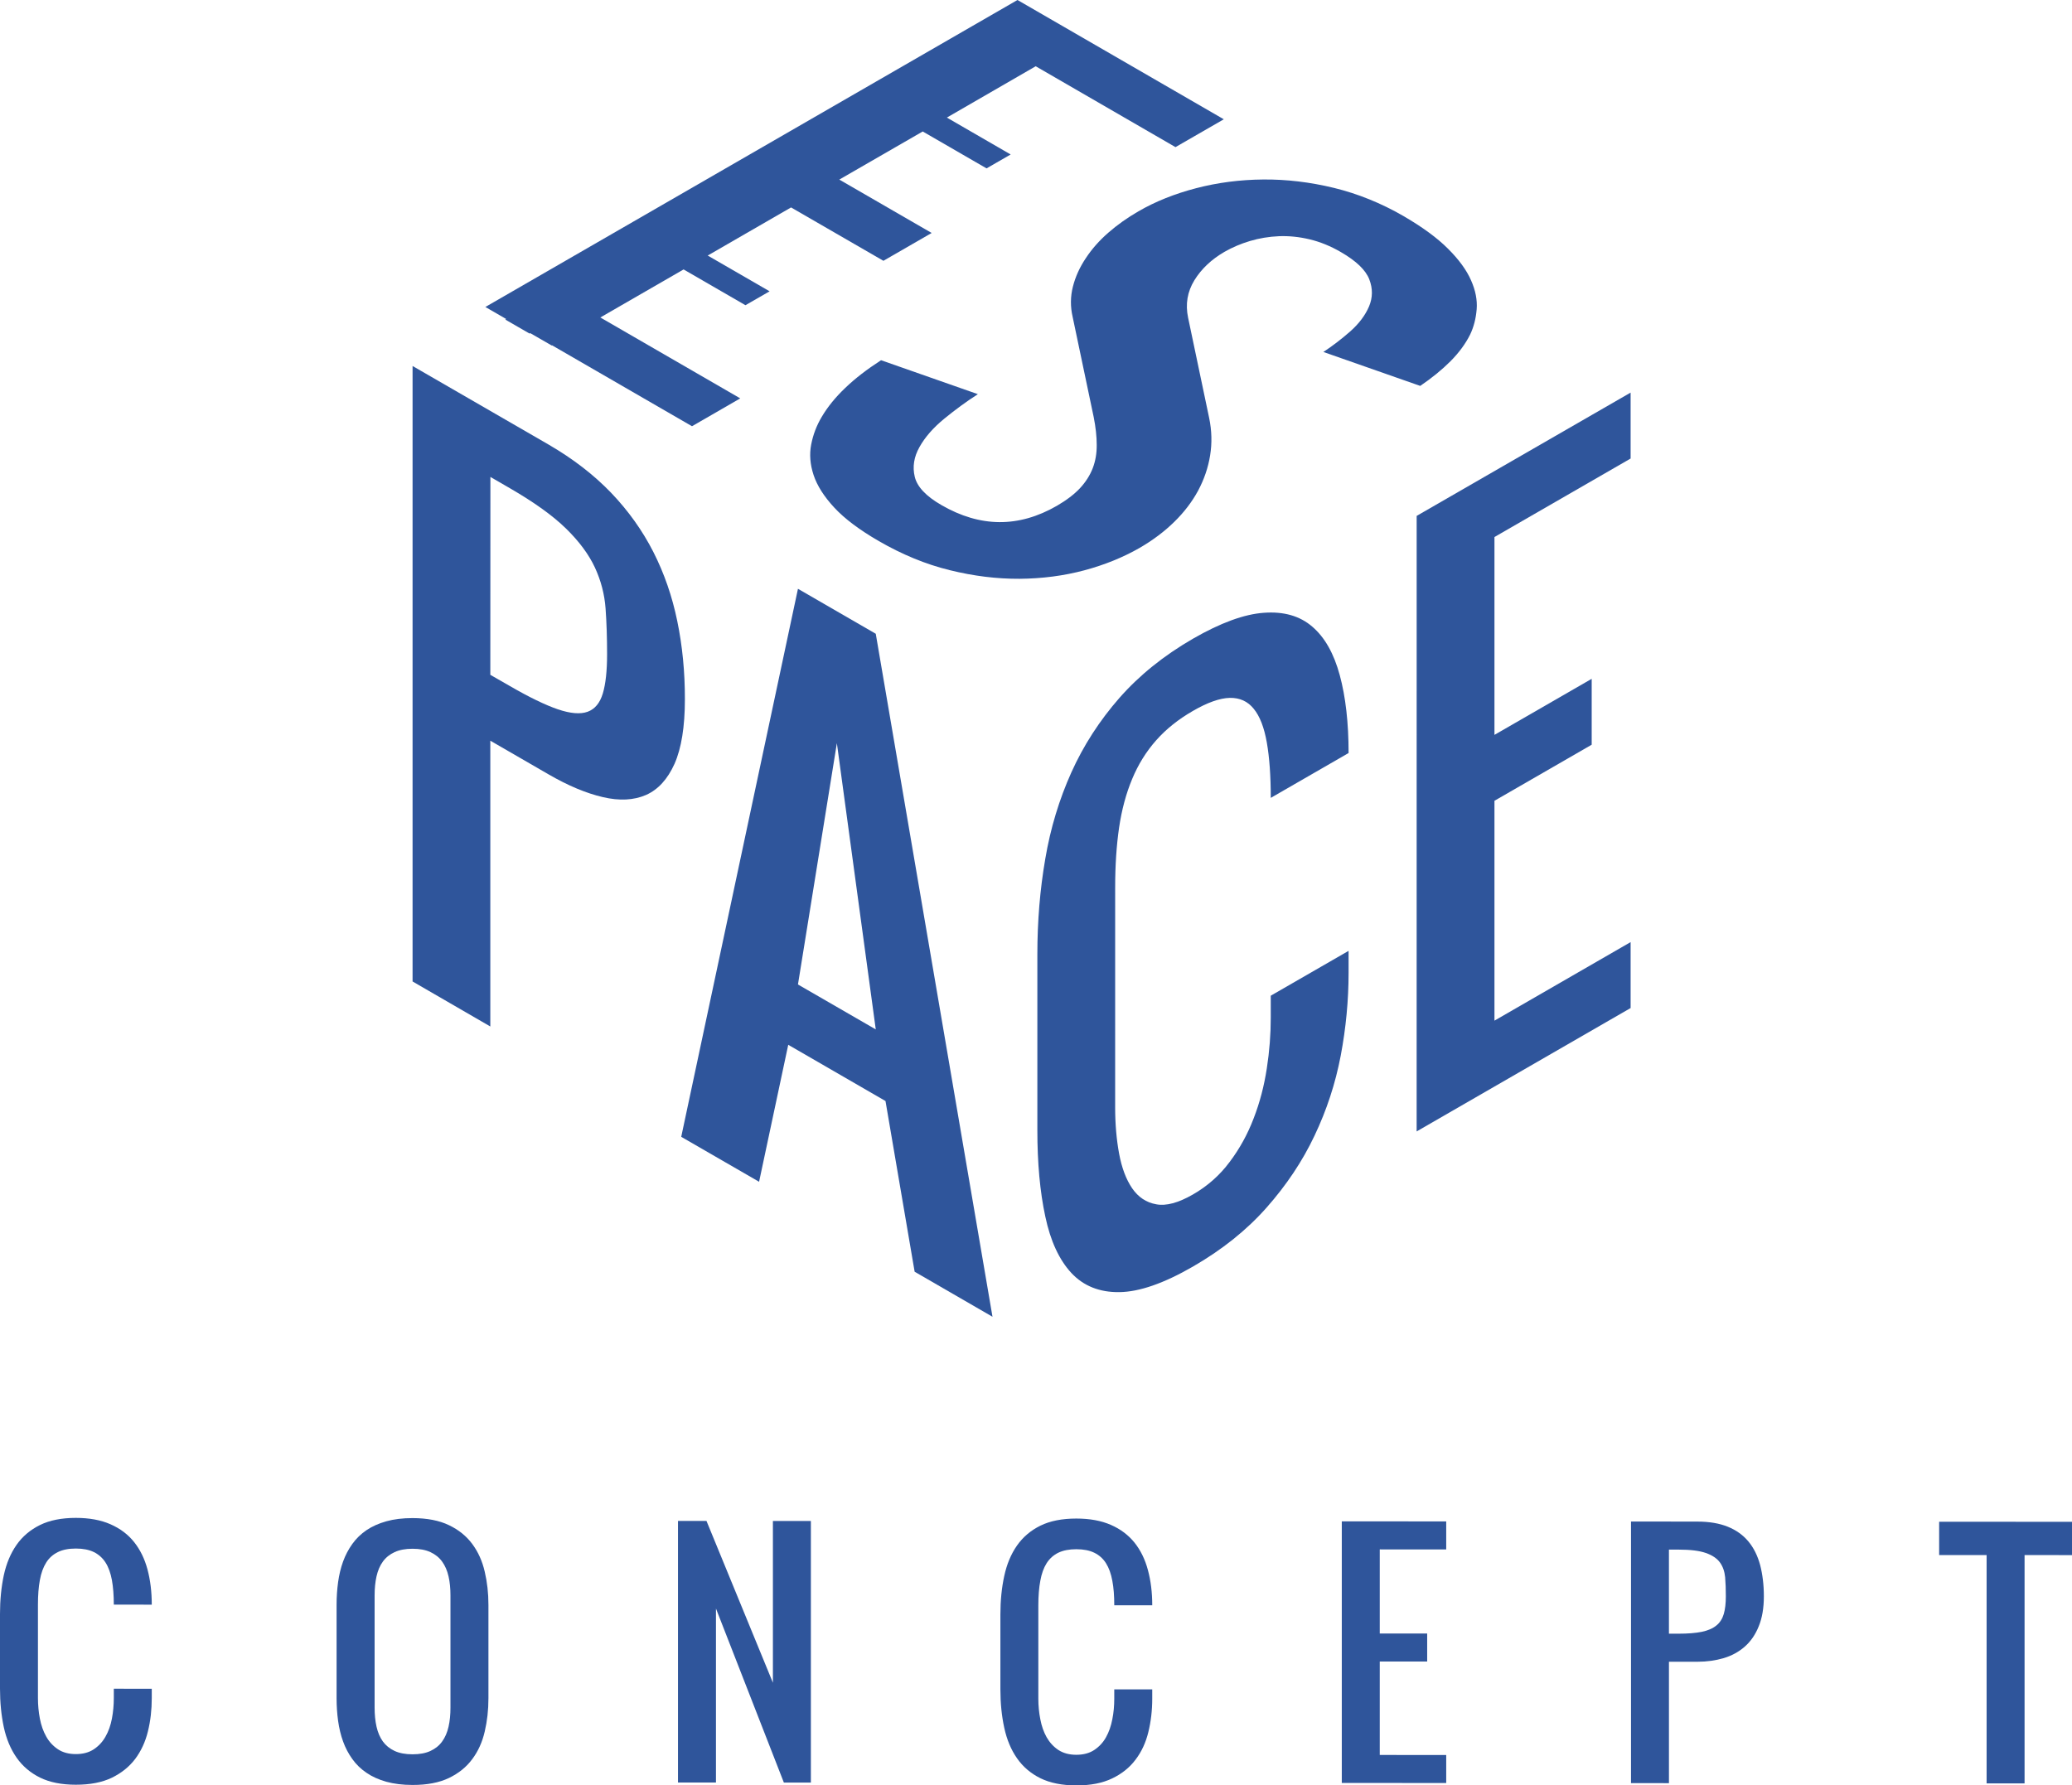
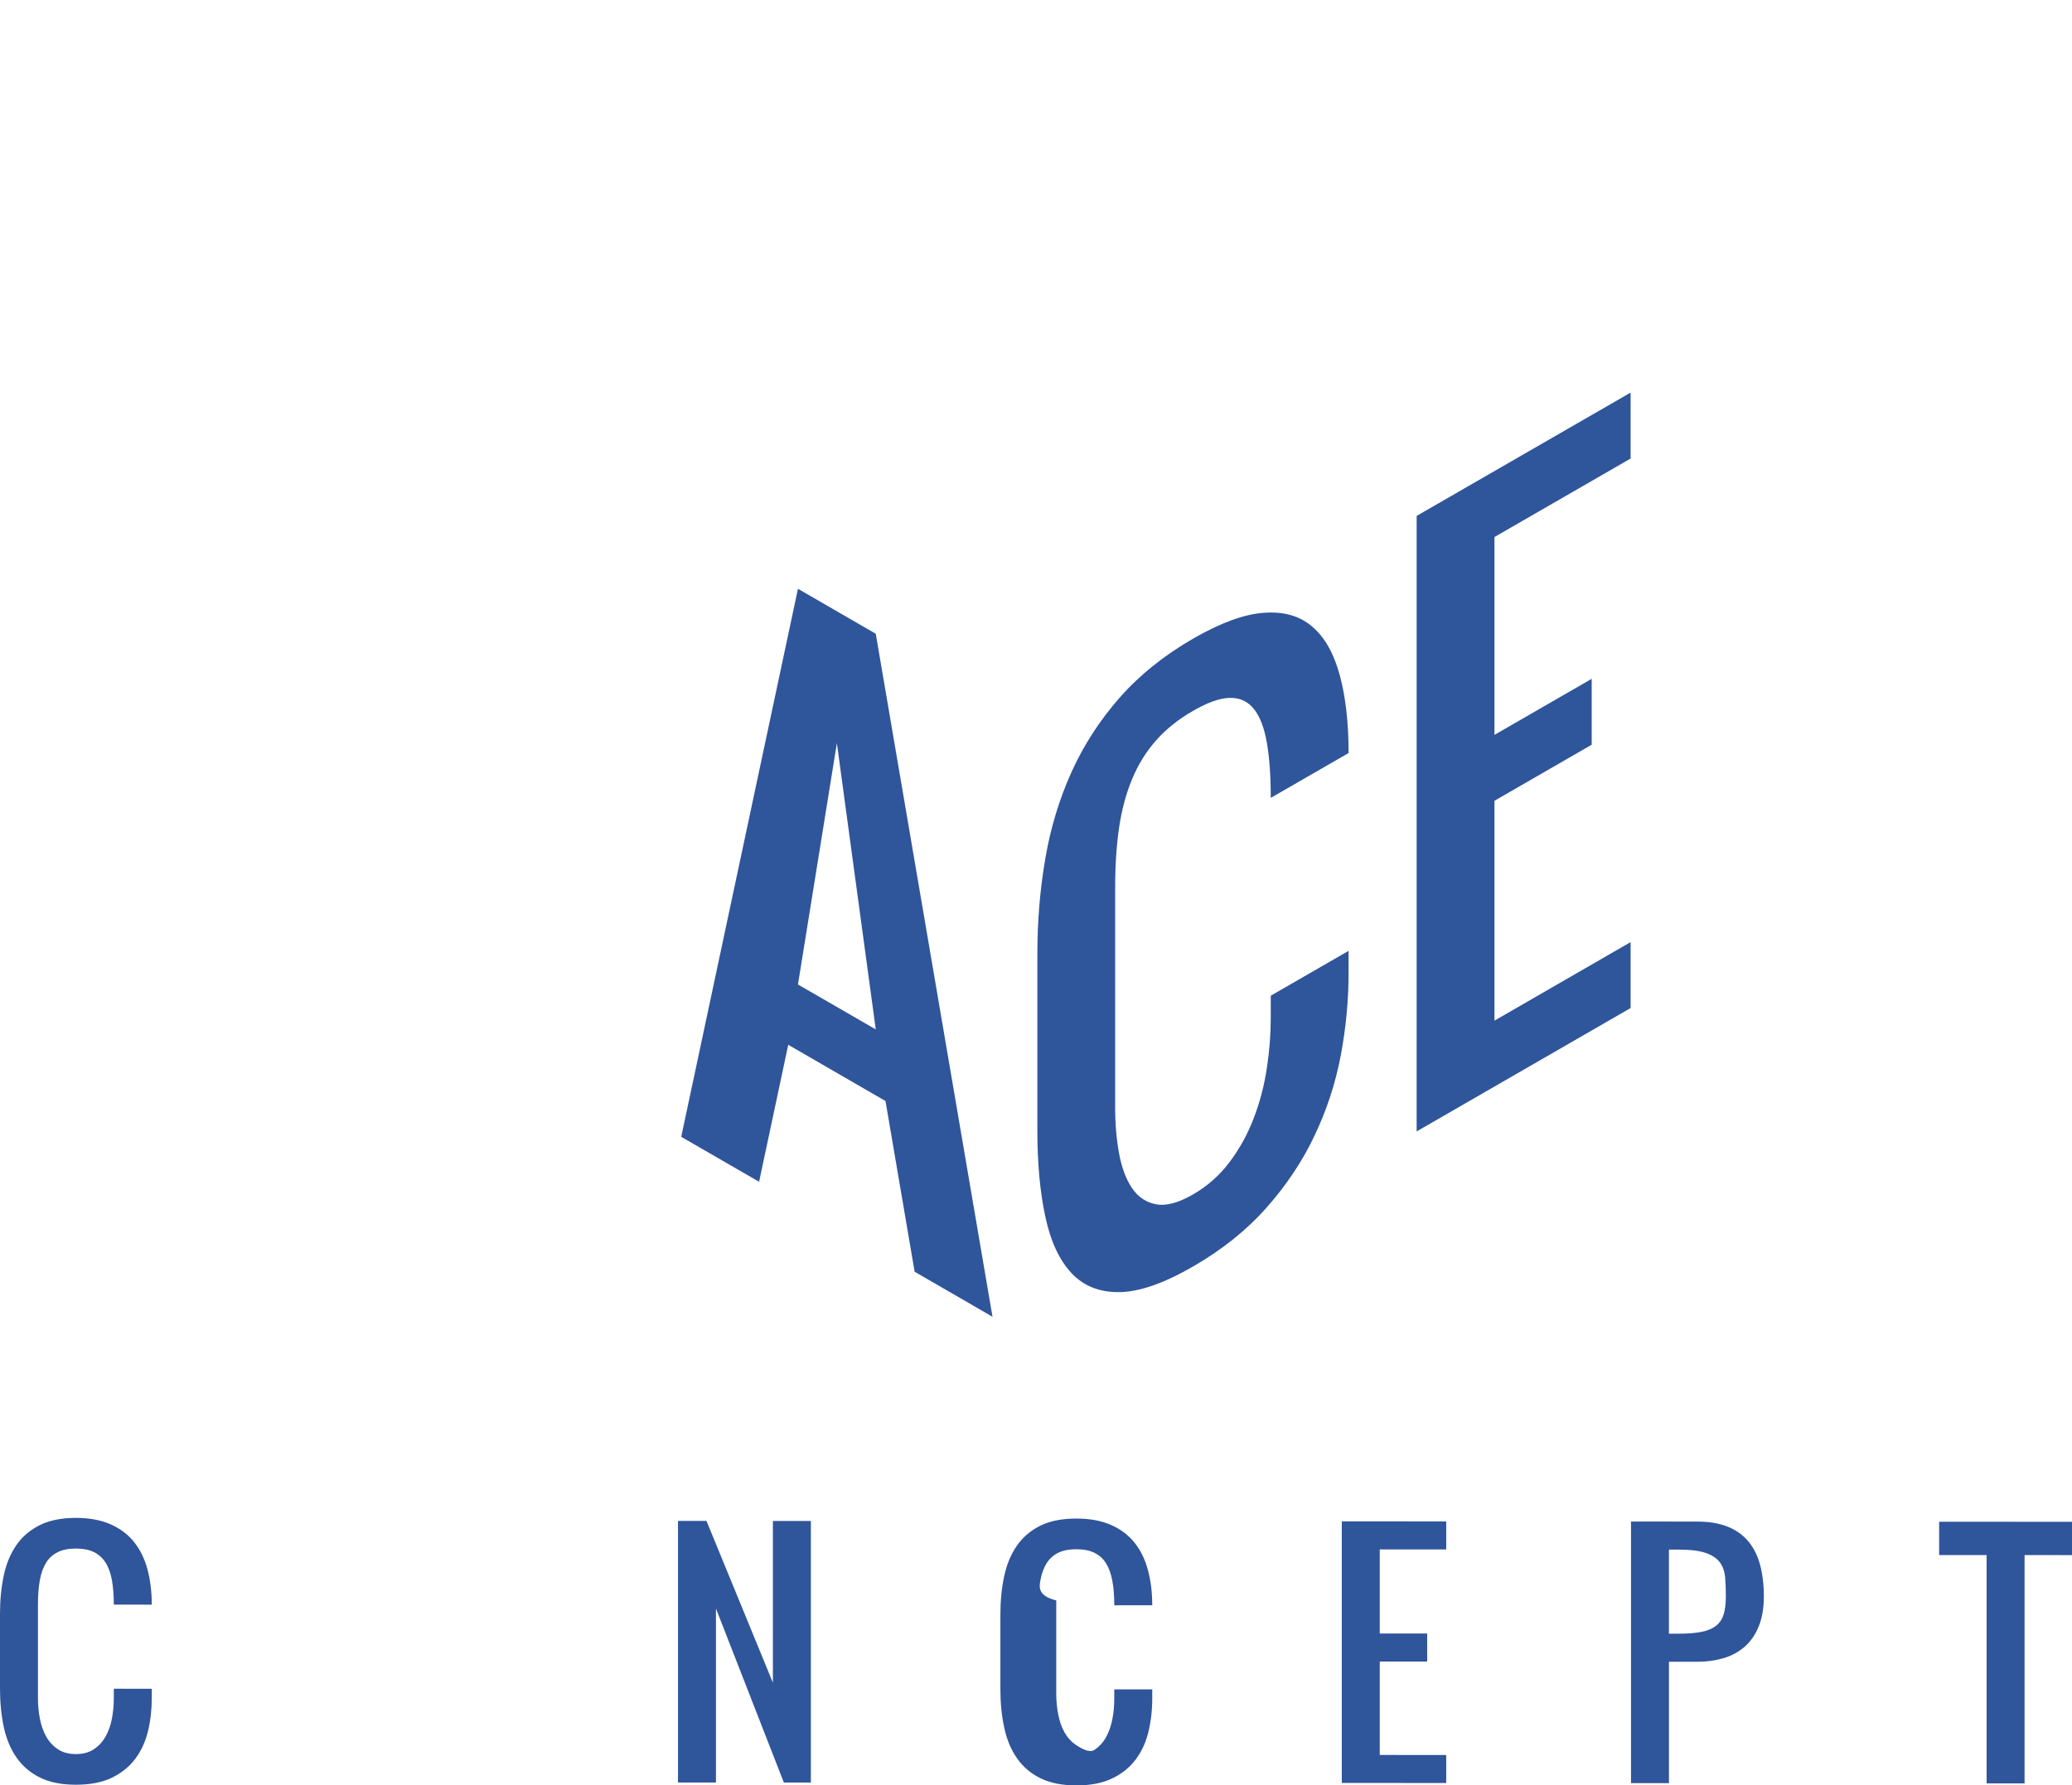
<svg xmlns="http://www.w3.org/2000/svg" version="1.1" id="Calque_1" x="0px" y="0px" width="268.801px" height="231.648px" viewBox="0 0 268.801 231.648" enable-background="new 0 0 268.801 231.648" xml:space="preserve">
  <g>
    <g>
      <g>
-         <path fill="#2F559B" d="M147.687,27.42c-1.44,0.834-2.747,1.757-3.916,2.781c-1.165,1.02-2.135,2.118-2.911,3.301     c-0.795,1.184-1.348,2.416-1.674,3.695c-0.325,1.283-0.339,2.596-0.028,3.934l2.73,12.993c0.261,1.31,0.389,2.511,0.39,3.6     c0.011,1.09-0.162,2.099-0.521,3.033c-0.364,0.937-0.927,1.81-1.668,2.604c-0.752,0.798-1.755,1.553-2.983,2.268     c-4.948,2.852-9.936,2.82-14.979-0.1c-2-1.15-3.148-2.375-3.456-3.669c-0.31-1.293-0.108-2.579,0.614-3.856     c0.714-1.281,1.791-2.515,3.226-3.687c1.436-1.174,2.883-2.235,4.349-3.174l-12.56-4.405c-1.825,1.178-3.38,2.376-4.654,3.602     c-1.279,1.221-2.293,2.473-3.049,3.76c-0.659,1.109-1.113,2.297-1.36,3.566c-0.248,1.264-0.146,2.588,0.309,3.966     c0.454,1.375,1.348,2.786,2.688,4.231c1.332,1.441,3.271,2.892,5.786,4.348c3.025,1.743,6.077,3.006,9.174,3.764     c3.098,0.767,6.119,1.138,9.076,1.123c2.942-0.024,5.739-0.39,8.4-1.1c2.65-0.711,5.035-1.684,7.184-2.915     c1.693-0.984,3.188-2.101,4.479-3.367c1.286-1.256,2.319-2.613,3.103-4.062c0.775-1.456,1.298-2.979,1.553-4.568     c0.258-1.592,0.219-3.21-0.127-4.865l-2.729-12.998c-0.37-1.758-0.095-3.375,0.812-4.856c0.913-1.482,2.22-2.712,3.908-3.692     c1.009-0.578,2.112-1.05,3.312-1.408c1.201-0.357,2.451-0.564,3.747-0.62c1.305-0.052,2.635,0.083,3.996,0.409     c1.346,0.321,2.7,0.871,4.038,1.647c1.996,1.153,3.223,2.329,3.692,3.542c0.464,1.199,0.451,2.374-0.036,3.525     c-0.489,1.142-1.296,2.216-2.429,3.225c-1.149,1.006-2.307,1.896-3.491,2.672l12.564,4.403c1.511-1.026,2.82-2.093,3.918-3.192     c1.102-1.109,1.95-2.26,2.548-3.455c0.484-1.006,0.759-2.1,0.857-3.297c0.094-1.193-0.146-2.449-0.735-3.764     c-0.579-1.322-1.568-2.682-2.982-4.09c-1.401-1.406-3.334-2.818-5.801-4.252c-2.888-1.666-5.889-2.879-8.989-3.639     c-3.11-0.754-6.181-1.121-9.195-1.091c-3.001,0.026-5.91,0.401-8.689,1.128C152.392,25.141,149.898,26.14,147.687,27.42z" />
-         <path fill="#2F559B" d="M87.86,80.575c-0.656-3.198-1.691-6.188-3.109-8.977c-1.419-2.78-3.246-5.336-5.478-7.667     c-2.244-2.333-4.935-4.405-8.083-6.236L53.523,47.487v79.856l10.085,5.84V96.103l7.571,4.377     c2.531,1.464,4.871,2.442,7.026,2.944c2.153,0.504,4.018,0.41,5.604-0.28c1.569-0.695,2.801-2.046,3.702-4.05     c0.887-2.01,1.34-4.8,1.34-8.364C88.859,87.166,88.524,83.783,87.86,80.575z M78.206,89.967     c-0.374,1.242-1.026,2.035-1.971,2.381c-0.95,0.344-2.237,0.233-3.863-0.316c-1.633-0.561-3.71-1.563-6.232-3.025l-2.531-1.451     l0.011-25.674l2.521,1.459c3.153,1.823,5.589,3.574,7.294,5.242c1.704,1.667,2.956,3.357,3.746,5.059     c0.788,1.703,1.246,3.474,1.38,5.302c0.132,1.827,0.197,3.814,0.197,5.948C78.757,87.031,78.576,88.725,78.206,89.967z" />
        <path fill="#2F559B" d="M103.52,76.395l-15.144,71.104l10.1,5.834l3.783-17.774l12.617,7.296l3.781,22.149l10.1,5.841     l-15.144-88.615L103.52,76.395z M103.52,127.734l5.048-31.311l5.046,37.141L103.52,127.734z" />
        <path fill="#2F559B" d="M174.952,126.218v-2.847l-10.096,5.819v2.851c0,2.141-0.164,4.333-0.513,6.583     c-0.343,2.246-0.901,4.402-1.697,6.456c-0.781,2.058-1.821,3.952-3.119,5.674c-1.279,1.725-2.872,3.136-4.767,4.225     c-1.889,1.09-3.483,1.52-4.769,1.274c-1.295-0.232-2.33-0.931-3.119-2.077c-0.781-1.149-1.35-2.649-1.694-4.508     c-0.338-1.851-0.51-3.845-0.51-5.984l0.002-28.521c-0.002-2.857,0.17-5.446,0.508-7.782c0.345-2.33,0.913-4.439,1.703-6.323     c0.78-1.879,1.815-3.545,3.11-5.006c1.285-1.454,2.88-2.728,4.769-3.814c1.895-1.098,3.487-1.656,4.767-1.689     c1.298-0.027,2.338,0.443,3.119,1.415c0.796,0.97,1.354,2.428,1.697,4.372c0.341,1.938,0.513,4.331,0.513,7.188l10.096-5.82     c0-3.922-0.383-7.289-1.146-10.104c-0.762-2.813-1.947-4.912-3.57-6.297c-1.609-1.388-3.699-1.984-6.272-1.795     c-2.558,0.178-5.628,1.305-9.202,3.364c-3.783,2.186-6.962,4.747-9.546,7.688c-2.572,2.939-4.656,6.161-6.229,9.656     c-1.569,3.491-2.711,7.234-3.385,11.22c-0.688,3.992-1.027,8.123-1.027,12.4v22.773c-0.002,4.279,0.34,8.021,1.027,11.218     c0.674,3.206,1.815,5.647,3.385,7.34c1.576,1.687,3.654,2.521,6.234,2.484c2.579-0.031,5.758-1.132,9.541-3.317     c3.786-2.183,6.967-4.729,9.541-7.639c2.577-2.912,4.659-6.021,6.228-9.341c1.58-3.321,2.712-6.774,3.398-10.374     C174.61,133.376,174.952,129.792,174.952,126.218z" />
        <polygon fill="#2F559B" points="211.54,59.493 211.54,50.939 183.784,66.937 183.781,146.799 211.54,130.79 211.54,122.236      193.876,132.426 193.876,103.899 206.49,96.625 206.49,88.075 193.876,95.348 193.876,69.678    " />
        <path fill="#2F559B" d="M17.54,228.214c0.763-1.021,1.32-2.216,1.65-3.575c0.336-1.363,0.499-2.804,0.499-4.316v-1.213     l-4.924-0.002v1.213c0,0.91-0.084,1.8-0.247,2.672c-0.168,0.869-0.438,1.644-0.828,2.323c-0.383,0.683-0.896,1.233-1.52,1.648     c-0.63,0.415-1.402,0.624-2.327,0.624c-0.923,0-1.702-0.209-2.325-0.625c-0.63-0.421-1.143-0.969-1.522-1.652     c-0.383-0.679-0.661-1.46-0.824-2.328c-0.168-0.872-0.25-1.765-0.25-2.671v-12.124c0-1.214,0.082-2.273,0.25-3.182     c0.163-0.908,0.441-1.666,0.824-2.273c0.38-0.604,0.893-1.055,1.522-1.36c0.623-0.305,1.402-0.454,2.325-0.454     c0.925,0,1.697,0.149,2.327,0.455c0.624,0.308,1.137,0.76,1.52,1.361c0.39,0.612,0.66,1.37,0.828,2.277     c0.163,0.91,0.247,1.973,0.247,3.184l4.924,0.004c0-1.668-0.187-3.193-0.556-4.574c-0.372-1.386-0.954-2.568-1.742-3.555     c-0.783-0.986-1.805-1.75-3.058-2.302s-2.747-0.827-4.49-0.827c-1.851,0-3.399,0.306-4.654,0.925     c-1.252,0.616-2.27,1.476-3.041,2.574c-0.77,1.099-1.319,2.408-1.654,3.938C0.169,205.907,0,207.583,0,209.398v9.68     c0,1.818,0.169,3.492,0.494,5.02c0.335,1.529,0.885,2.846,1.654,3.945c0.771,1.109,1.789,1.972,3.041,2.593     c1.255,0.616,2.804,0.927,4.654,0.927c1.849,0,3.394-0.299,4.654-0.902C15.753,230.051,16.766,229.238,17.54,228.214z" />
-         <path fill="#2F559B" d="M63.365,220.349v-12.121c0-1.517-0.161-2.958-0.483-4.317c-0.315-1.365-0.854-2.563-1.616-3.586     c-0.755-1.022-1.765-1.839-3.026-2.44c-1.262-0.61-2.832-0.91-4.716-0.916c-1.287,0-2.422,0.138-3.404,0.415     c-0.995,0.278-1.854,0.665-2.572,1.15c-0.729,0.496-1.341,1.092-1.836,1.782c-0.503,0.7-0.903,1.459-1.204,2.29     c-0.305,0.834-0.513,1.726-0.646,2.672c-0.129,0.948-0.196,1.928-0.196,2.937v12.124c0,1.004,0.067,1.987,0.196,2.936     c0.133,0.947,0.341,1.838,0.646,2.672c0.301,0.834,0.701,1.595,1.204,2.29c0.495,0.696,1.106,1.286,1.836,1.779     c0.719,0.497,1.577,0.882,2.572,1.162c0.982,0.271,2.117,0.415,3.404,0.415c1.884,0.003,3.454-0.299,4.716-0.903     c1.262-0.608,2.271-1.423,3.026-2.448c0.763-1.019,1.301-2.208,1.616-3.57C63.204,223.304,63.365,221.864,63.365,220.349z      M58.439,221.56c0,0.907-0.078,1.733-0.25,2.479c-0.168,0.746-0.444,1.385-0.828,1.911c-0.379,0.533-0.888,0.94-1.519,1.232     c-0.628,0.292-1.402,0.434-2.319,0.434c-0.928,0-1.706-0.146-2.331-0.435c-0.628-0.291-1.139-0.703-1.524-1.231     c-0.383-0.537-0.652-1.171-0.821-1.917c-0.167-0.747-0.249-1.572-0.249-2.481v-14.546c0-0.912,0.082-1.738,0.249-2.484     c0.169-0.743,0.438-1.383,0.821-1.909c0.386-0.53,0.896-0.942,1.524-1.229c0.625-0.291,1.403-0.438,2.331-0.438     c0.917,0,1.691,0.146,2.319,0.439c0.631,0.293,1.14,0.703,1.519,1.233c0.384,0.531,0.66,1.168,0.828,1.913     c0.172,0.738,0.25,1.573,0.25,2.48V221.56z" />
        <polygon fill="#2F559B" points="100.269,218.329 91.651,197.335 87.956,197.333 87.956,231.273 92.882,231.279 92.882,208.703      101.69,231.28 105.195,231.28 105.195,197.343 100.269,197.343    " />
-         <path fill="#2F559B" d="M134.962,205.093c0.163-0.911,0.435-1.665,0.818-2.273c0.389-0.603,0.895-1.057,1.519-1.361     c0.636-0.304,1.411-0.452,2.334-0.452s1.702,0.151,2.325,0.455c0.633,0.305,1.144,0.761,1.522,1.362     c0.384,0.609,0.655,1.367,0.821,2.274c0.175,0.908,0.253,1.973,0.253,3.184h4.926c0-1.666-0.186-3.188-0.562-4.573     c-0.367-1.382-0.947-2.565-1.734-3.552c-0.789-0.984-1.81-1.757-3.061-2.303c-1.248-0.551-2.749-0.826-4.491-0.826     c-1.847,0-3.402,0.306-4.658,0.921c-1.255,0.619-2.265,1.475-3.038,2.577c-0.771,1.1-1.321,2.411-1.652,3.936     c-0.335,1.529-0.504,3.205-0.504,5.023v9.68c0,1.816,0.169,3.488,0.504,5.02c0.331,1.529,0.882,2.846,1.652,3.945     c0.773,1.109,1.783,1.97,3.038,2.592c1.256,0.616,2.812,0.928,4.658,0.928c1.845,0.006,3.396-0.299,4.651-0.905     c1.265-0.606,2.273-1.42,3.037-2.442c0.776-1.021,1.327-2.214,1.656-3.575c0.334-1.364,0.503-2.806,0.503-4.32v-1.214     l-4.926-0.003v1.217c0,0.909-0.078,1.8-0.253,2.668c-0.166,0.875-0.438,1.648-0.821,2.333c-0.379,0.68-0.89,1.227-1.522,1.646     c-0.623,0.412-1.402,0.623-2.325,0.623s-1.698-0.211-2.334-0.626c-0.624-0.417-1.13-0.97-1.519-1.65     c-0.384-0.686-0.655-1.462-0.818-2.331c-0.172-0.872-0.258-1.762-0.258-2.672v-12.123     C134.704,207.062,134.79,206,134.962,205.093z" />
+         <path fill="#2F559B" d="M134.962,205.093c0.163-0.911,0.435-1.665,0.818-2.273c0.389-0.603,0.895-1.057,1.519-1.361     c0.636-0.304,1.411-0.452,2.334-0.452s1.702,0.151,2.325,0.455c0.633,0.305,1.144,0.761,1.522,1.362     c0.384,0.609,0.655,1.367,0.821,2.274c0.175,0.908,0.253,1.973,0.253,3.184h4.926c0-1.666-0.186-3.188-0.562-4.573     c-0.367-1.382-0.947-2.565-1.734-3.552c-0.789-0.984-1.81-1.757-3.061-2.303c-1.248-0.551-2.749-0.826-4.491-0.826     c-1.847,0-3.402,0.306-4.658,0.921c-1.255,0.619-2.265,1.475-3.038,2.577c-0.771,1.1-1.321,2.411-1.652,3.936     c-0.335,1.529-0.504,3.205-0.504,5.023v9.68c0,1.816,0.169,3.488,0.504,5.02c0.331,1.529,0.882,2.846,1.652,3.945     c0.773,1.109,1.783,1.97,3.038,2.592c1.256,0.616,2.812,0.928,4.658,0.928c1.845,0.006,3.396-0.299,4.651-0.905     c1.265-0.606,2.273-1.42,3.037-2.442c0.776-1.021,1.327-2.214,1.656-3.575c0.334-1.364,0.503-2.806,0.503-4.32v-1.214     l-4.926-0.003v1.217c0,0.909-0.078,1.8-0.253,2.668c-0.166,0.875-0.438,1.648-0.821,2.333c-0.379,0.68-0.89,1.227-1.522,1.646     s-1.698-0.211-2.334-0.626c-0.624-0.417-1.13-0.97-1.519-1.65     c-0.384-0.686-0.655-1.462-0.818-2.331c-0.172-0.872-0.258-1.762-0.258-2.672v-12.123     C134.704,207.062,134.79,206,134.962,205.093z" />
        <polygon fill="#2F559B" points="174.071,231.334 187.618,231.34 187.618,227.706 178.997,227.702 178.997,215.581      185.148,215.581 185.148,211.945 178.997,211.943 178.997,201.031 187.618,201.036 187.618,197.4 174.071,197.391    " />
        <path fill="#2F559B" d="M226.358,213.637c0.772-0.682,1.374-1.557,1.804-2.631c0.441-1.072,0.664-2.369,0.664-3.881     c0-1.517-0.173-2.874-0.484-4.074c-0.327-1.201-0.827-2.215-1.521-3.051c-0.694-0.834-1.584-1.471-2.672-1.912     c-1.093-0.441-2.404-0.666-3.94-0.666l-8.619-0.011v33.943l4.923,0.005v-15.756l3.696,0.003c1.224,0,2.359-0.159,3.417-0.473     C224.675,214.82,225.587,214.317,226.358,213.637z M220.78,211.723c-0.798,0.162-1.808,0.244-3.041,0.244h-1.228v-10.91h1.228     c1.545,0,2.729,0.145,3.562,0.439c0.837,0.291,1.439,0.7,1.828,1.23c0.381,0.53,0.601,1.168,0.674,1.914     c0.064,0.746,0.09,1.57,0.09,2.479c0,0.911-0.086,1.678-0.269,2.297c-0.18,0.614-0.495,1.115-0.963,1.491     C222.199,211.286,221.572,211.557,220.78,211.723z" />
        <polygon fill="#2F559B" points="251.566,197.441 251.566,201.763 257.723,201.767 257.723,231.39 262.648,231.39      262.648,201.767 268.801,201.77 268.801,197.451    " />
-         <polygon fill="#2F559B" points="65.552,41.462 68.694,43.277 68.79,43.225 71.574,44.829 71.618,44.804 89.773,55.302      96.033,51.688 77.882,41.191 88.682,34.959 96.708,39.6 99.841,37.797 91.811,33.156 102.624,26.914 114.606,33.838      120.865,30.227 108.883,23.3 119.705,17.059 127.985,21.847 131.113,20.043 122.837,15.255 134.361,8.596 152.496,19.089      158.764,15.477 132.071,0.041 132.071,0.041 131.997,0 62.967,39.83 65.666,41.389    " />
      </g>
    </g>
  </g>
</svg>